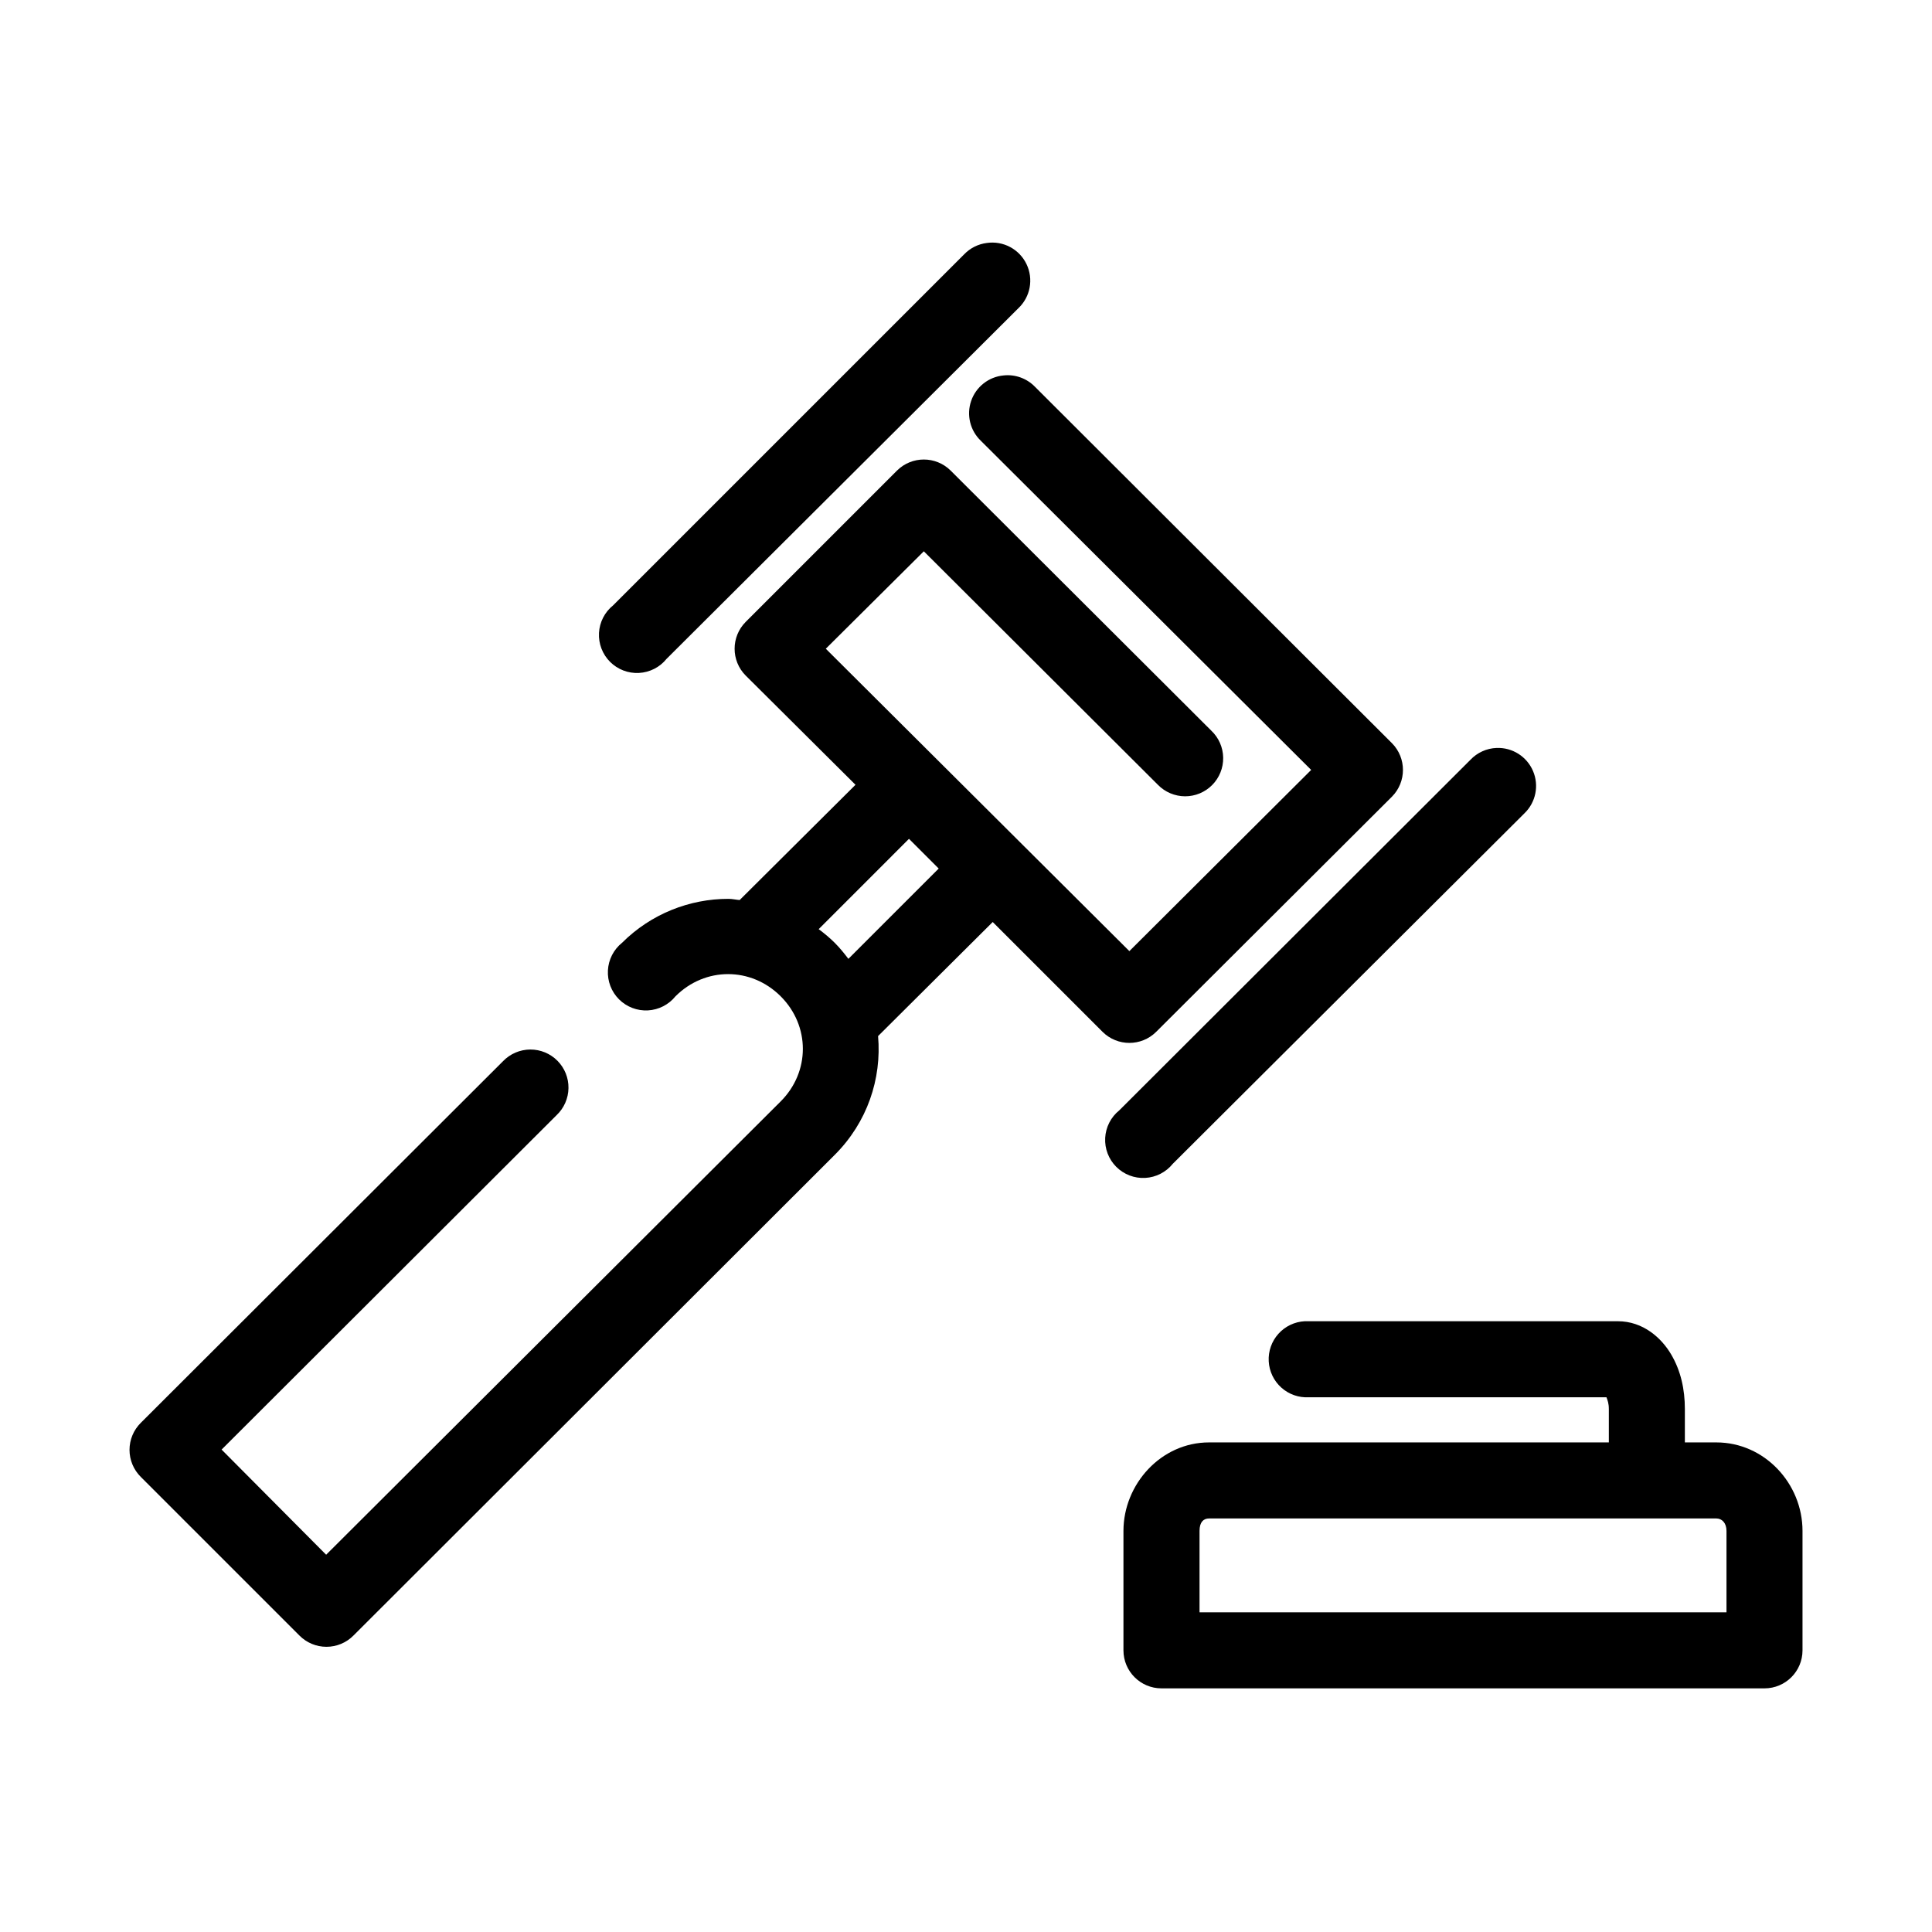
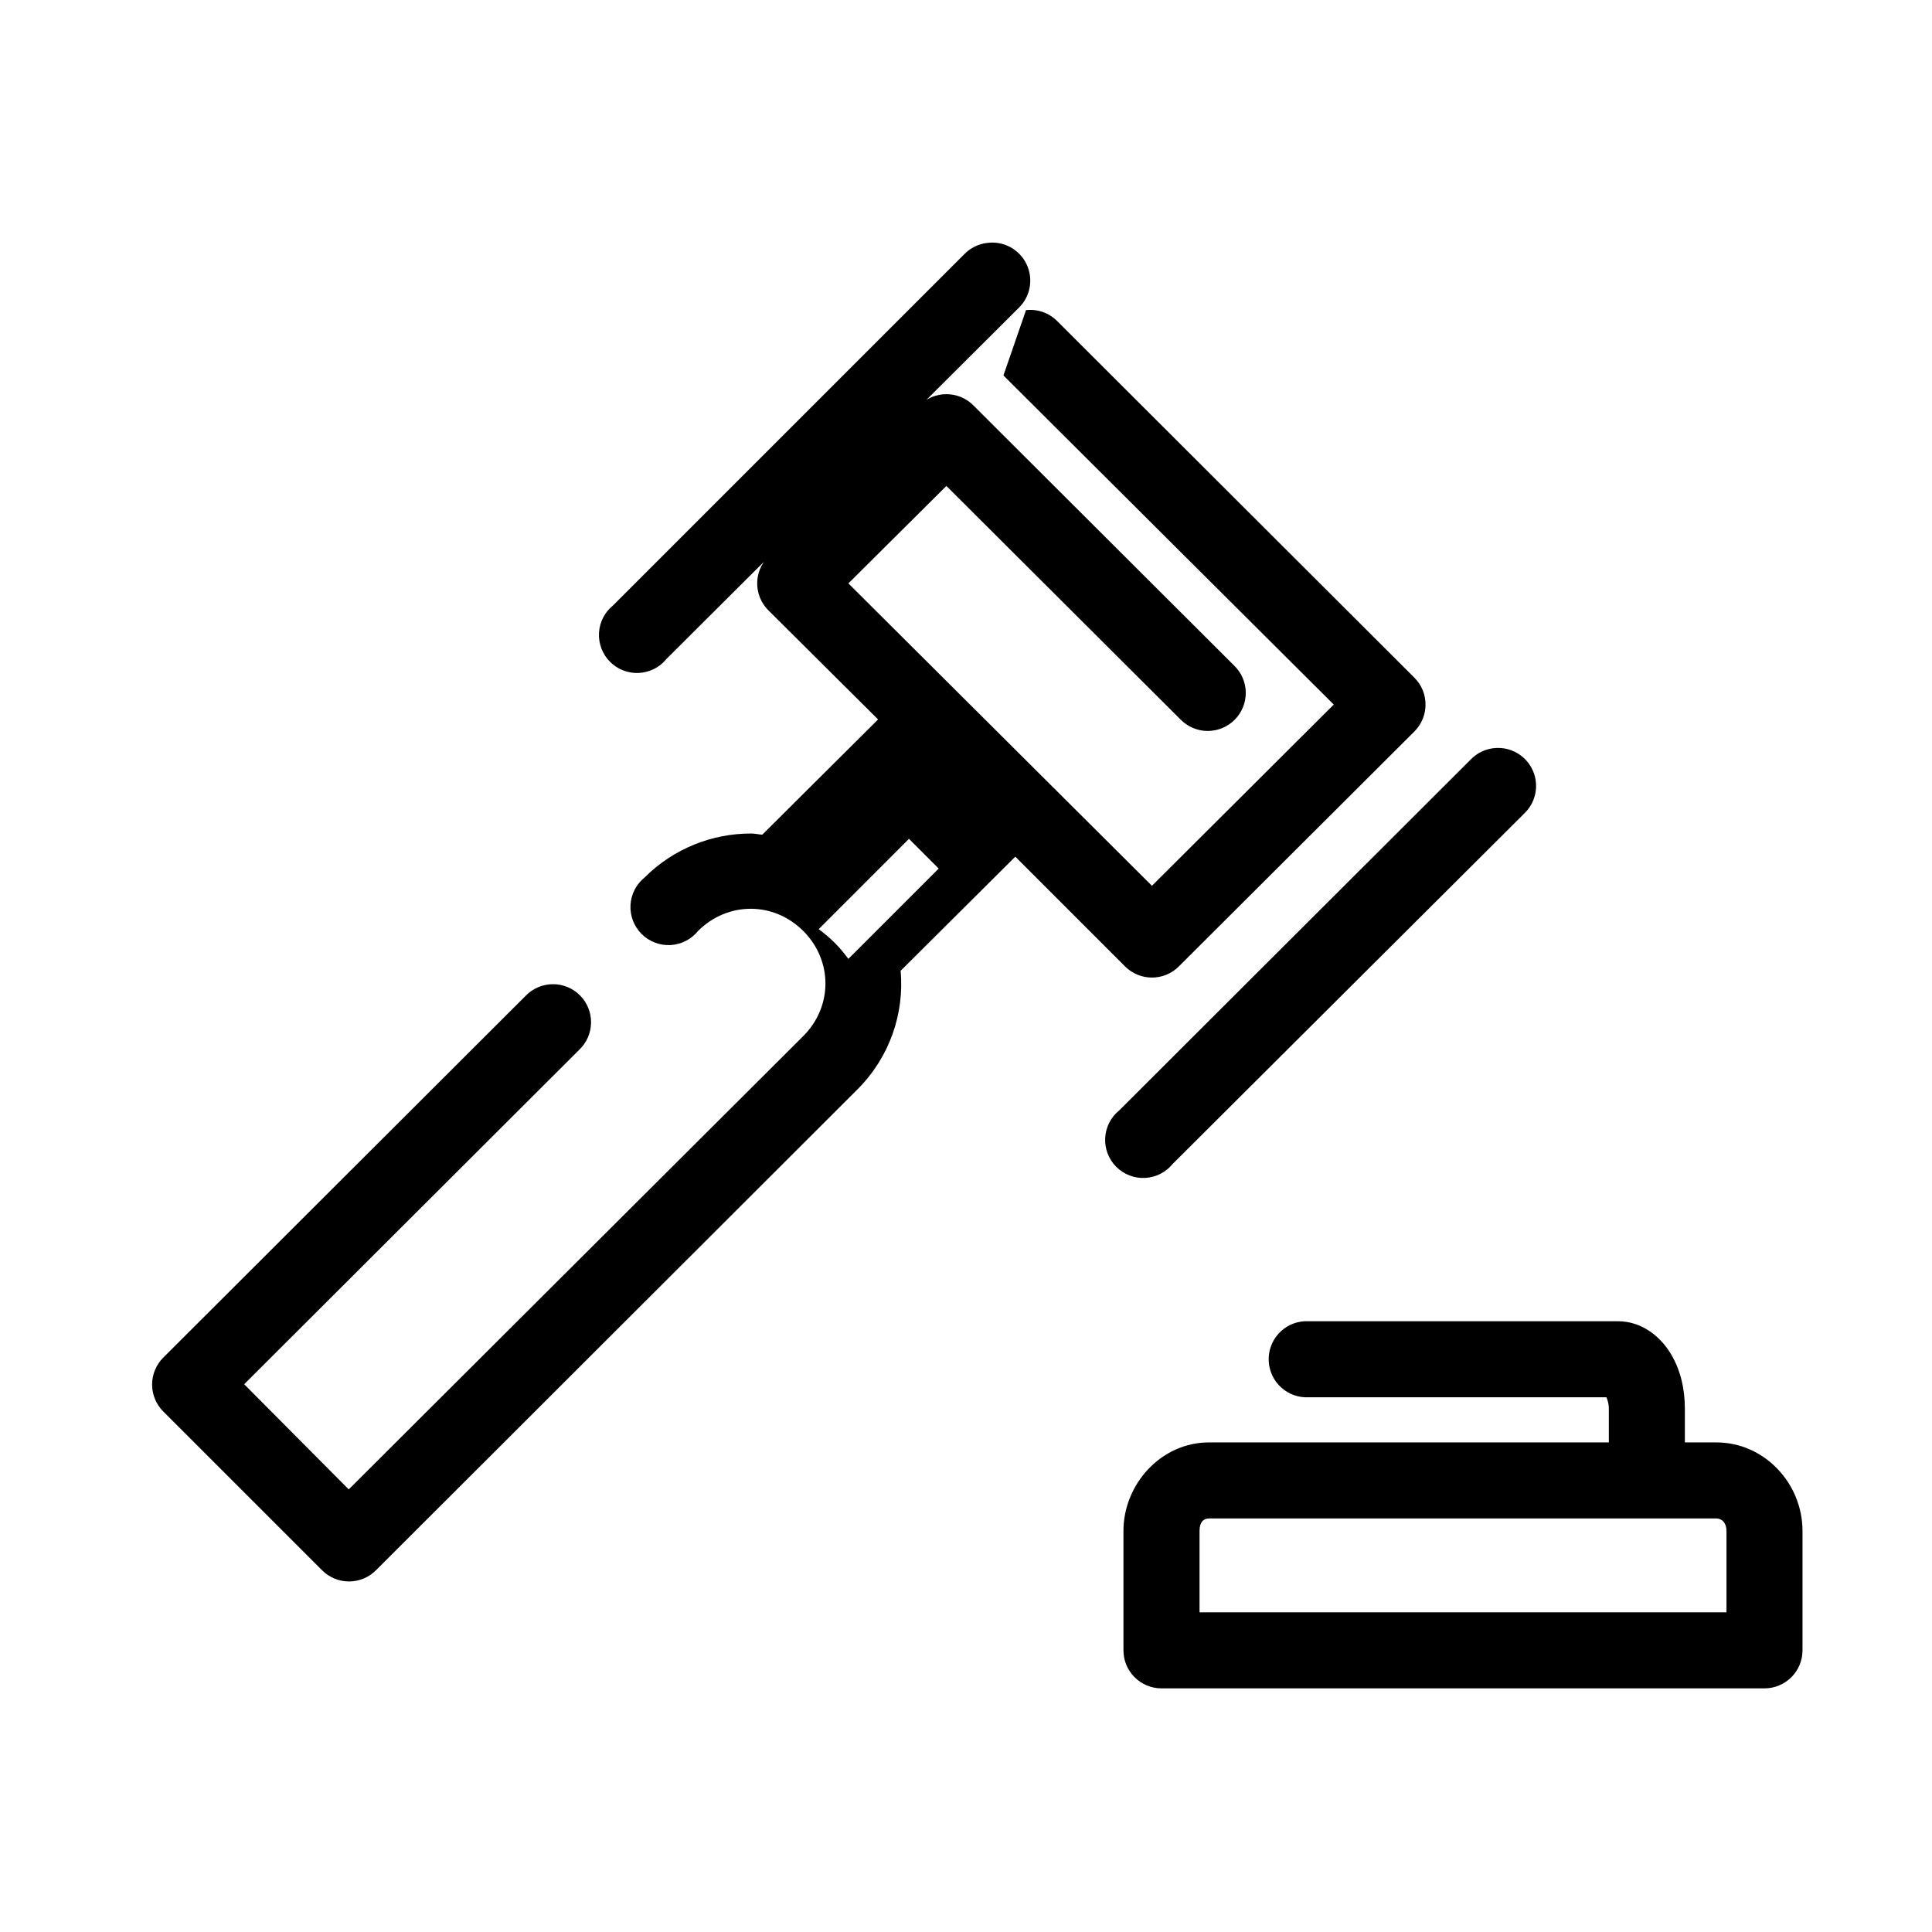
<svg xmlns="http://www.w3.org/2000/svg" fill="#000000" width="800px" height="800px" version="1.1" viewBox="144 144 512 512">
-   <path d="m405.51 208.39c-2.277 0.285-4.387 1.34-5.981 2.992l-93.047 93.047c-2.231 1.793-3.59 4.449-3.742 7.305-0.152 2.856 0.914 5.644 2.938 7.668 2.023 2.019 4.809 3.09 7.664 2.934 2.859-0.152 5.516-1.512 7.309-3.738l93.203-92.891c3.207-3.012 4.09-7.754 2.18-11.719-1.906-3.965-6.168-6.231-10.523-5.598zm4.41 35.109c-3.922 0.379-7.262 3.012-8.551 6.738-1.285 3.727-0.281 7.859 2.566 10.578l87.539 87.223-48.18 48.02-80.449-80.137 25.977-25.82 62.031 61.875c1.887 1.938 4.477 3.039 7.184 3.051 2.707 0.012 5.305-1.066 7.207-2.992 1.902-1.922 2.953-4.531 2.91-7.238-0.039-2.707-1.168-5.285-3.133-7.148l-69.113-68.961c-3.926-3.879-10.246-3.879-14.172 0l-40.145 40.148c-3.883 3.926-3.883 10.246 0 14.172l29.125 28.969-30.699 30.543c-1.012-0.078-1.98-0.316-2.992-0.316-10.215 0-20.434 3.918-28.184 11.652-2.227 1.793-3.586 4.449-3.738 7.305-0.152 2.859 0.914 5.644 2.938 7.668 2.019 2.019 4.809 3.09 7.664 2.938 2.856-0.156 5.512-1.516 7.309-3.742 7.844-7.832 20.02-7.832 27.867 0 7.844 7.832 7.844 20.035 0 27.867l-120.45 120.13-27.707-27.867 88.797-88.641c1.961-1.863 3.09-4.441 3.129-7.148 0.043-2.707-1.008-5.316-2.91-7.238-1.902-1.926-4.5-3.004-7.207-2.992-2.707 0.012-5.297 1.113-7.184 3.051l-96.039 95.883c-1.91 1.895-2.988 4.473-2.988 7.164s1.078 5.269 2.988 7.164l42.039 42.035c1.891 1.914 4.473 2.988 7.164 2.988s5.269-1.074 7.16-2.988l127.53-127.37c8.637-8.621 12.484-20.172 11.496-31.488l30.383-30.23 29.129 29.125c3.926 3.883 10.242 3.883 14.168 0l62.504-62.344c3.883-3.926 3.883-10.246 0-14.172l-94.621-94.465c-2.172-2.231-5.25-3.336-8.344-2.988zm130.68 98.715c-2.633 0.102-5.121 1.234-6.93 3.148l-93.047 92.891c-2.227 1.793-3.586 4.449-3.738 7.305s0.914 5.644 2.938 7.668c2.023 2.019 4.809 3.09 7.664 2.934 2.856-0.152 5.512-1.512 7.309-3.738l93.203-92.891c3.008-2.902 3.91-7.363 2.266-11.207-1.641-3.844-5.488-6.277-9.664-6.109zm-155.71 24.086 7.875 7.875-23.934 23.93c-1.098-1.453-2.297-2.93-3.621-4.25-1.344-1.344-2.769-2.512-4.25-3.621zm104.86 127.84c-2.672 0.145-5.176 1.348-6.965 3.34-1.785 1.992-2.707 4.613-2.559 7.285 0.145 2.676 1.348 5.18 3.34 6.965 1.992 1.789 4.613 2.707 7.285 2.562h78.879c0.289 0.789 0.629 1.586 0.629 3.148v8.816h-105.96c-12.734 0-22.672 11.098-22.672 23.457v31.648c0.004 5.562 4.512 10.074 10.078 10.074h159.8c5.566 0 10.078-4.512 10.078-10.074v-31.648c0-12.59-10.094-23.457-22.828-23.457h-8.348v-8.816c0-5.269-1.074-10.145-3.621-14.484-2.543-4.34-7.406-8.816-14.168-8.816h-81.871c-0.367-0.02-0.734-0.02-1.102 0zm-25.348 52.27h134.46c1.43 0 2.676 1.145 2.676 3.305v21.57h-139.65v-21.57c0-2.391 1.09-3.305 2.519-3.305z" />
+   <path d="m405.51 208.39c-2.277 0.285-4.387 1.34-5.981 2.992l-93.047 93.047c-2.231 1.793-3.59 4.449-3.742 7.305-0.152 2.856 0.914 5.644 2.938 7.668 2.023 2.019 4.809 3.09 7.664 2.934 2.859-0.152 5.516-1.512 7.309-3.738l93.203-92.891c3.207-3.012 4.09-7.754 2.18-11.719-1.906-3.965-6.168-6.231-10.523-5.598zm4.41 35.109l87.539 87.223-48.18 48.02-80.449-80.137 25.977-25.82 62.031 61.875c1.887 1.938 4.477 3.039 7.184 3.051 2.707 0.012 5.305-1.066 7.207-2.992 1.902-1.922 2.953-4.531 2.91-7.238-0.039-2.707-1.168-5.285-3.133-7.148l-69.113-68.961c-3.926-3.879-10.246-3.879-14.172 0l-40.145 40.148c-3.883 3.926-3.883 10.246 0 14.172l29.125 28.969-30.699 30.543c-1.012-0.078-1.98-0.316-2.992-0.316-10.215 0-20.434 3.918-28.184 11.652-2.227 1.793-3.586 4.449-3.738 7.305-0.152 2.859 0.914 5.644 2.938 7.668 2.019 2.019 4.809 3.09 7.664 2.938 2.856-0.156 5.512-1.516 7.309-3.742 7.844-7.832 20.02-7.832 27.867 0 7.844 7.832 7.844 20.035 0 27.867l-120.45 120.13-27.707-27.867 88.797-88.641c1.961-1.863 3.09-4.441 3.129-7.148 0.043-2.707-1.008-5.316-2.91-7.238-1.902-1.926-4.5-3.004-7.207-2.992-2.707 0.012-5.297 1.113-7.184 3.051l-96.039 95.883c-1.91 1.895-2.988 4.473-2.988 7.164s1.078 5.269 2.988 7.164l42.039 42.035c1.891 1.914 4.473 2.988 7.164 2.988s5.269-1.074 7.16-2.988l127.53-127.37c8.637-8.621 12.484-20.172 11.496-31.488l30.383-30.23 29.129 29.125c3.926 3.883 10.242 3.883 14.168 0l62.504-62.344c3.883-3.926 3.883-10.246 0-14.172l-94.621-94.465c-2.172-2.231-5.25-3.336-8.344-2.988zm130.68 98.715c-2.633 0.102-5.121 1.234-6.93 3.148l-93.047 92.891c-2.227 1.793-3.586 4.449-3.738 7.305s0.914 5.644 2.938 7.668c2.023 2.019 4.809 3.09 7.664 2.934 2.856-0.152 5.512-1.512 7.309-3.738l93.203-92.891c3.008-2.902 3.91-7.363 2.266-11.207-1.641-3.844-5.488-6.277-9.664-6.109zm-155.71 24.086 7.875 7.875-23.934 23.93c-1.098-1.453-2.297-2.93-3.621-4.25-1.344-1.344-2.769-2.512-4.25-3.621zm104.86 127.84c-2.672 0.145-5.176 1.348-6.965 3.34-1.785 1.992-2.707 4.613-2.559 7.285 0.145 2.676 1.348 5.18 3.34 6.965 1.992 1.789 4.613 2.707 7.285 2.562h78.879c0.289 0.789 0.629 1.586 0.629 3.148v8.816h-105.96c-12.734 0-22.672 11.098-22.672 23.457v31.648c0.004 5.562 4.512 10.074 10.078 10.074h159.8c5.566 0 10.078-4.512 10.078-10.074v-31.648c0-12.59-10.094-23.457-22.828-23.457h-8.348v-8.816c0-5.269-1.074-10.145-3.621-14.484-2.543-4.34-7.406-8.816-14.168-8.816h-81.871c-0.367-0.02-0.734-0.02-1.102 0zm-25.348 52.27h134.46c1.43 0 2.676 1.145 2.676 3.305v21.57h-139.65v-21.57c0-2.391 1.09-3.305 2.519-3.305z" />
</svg>